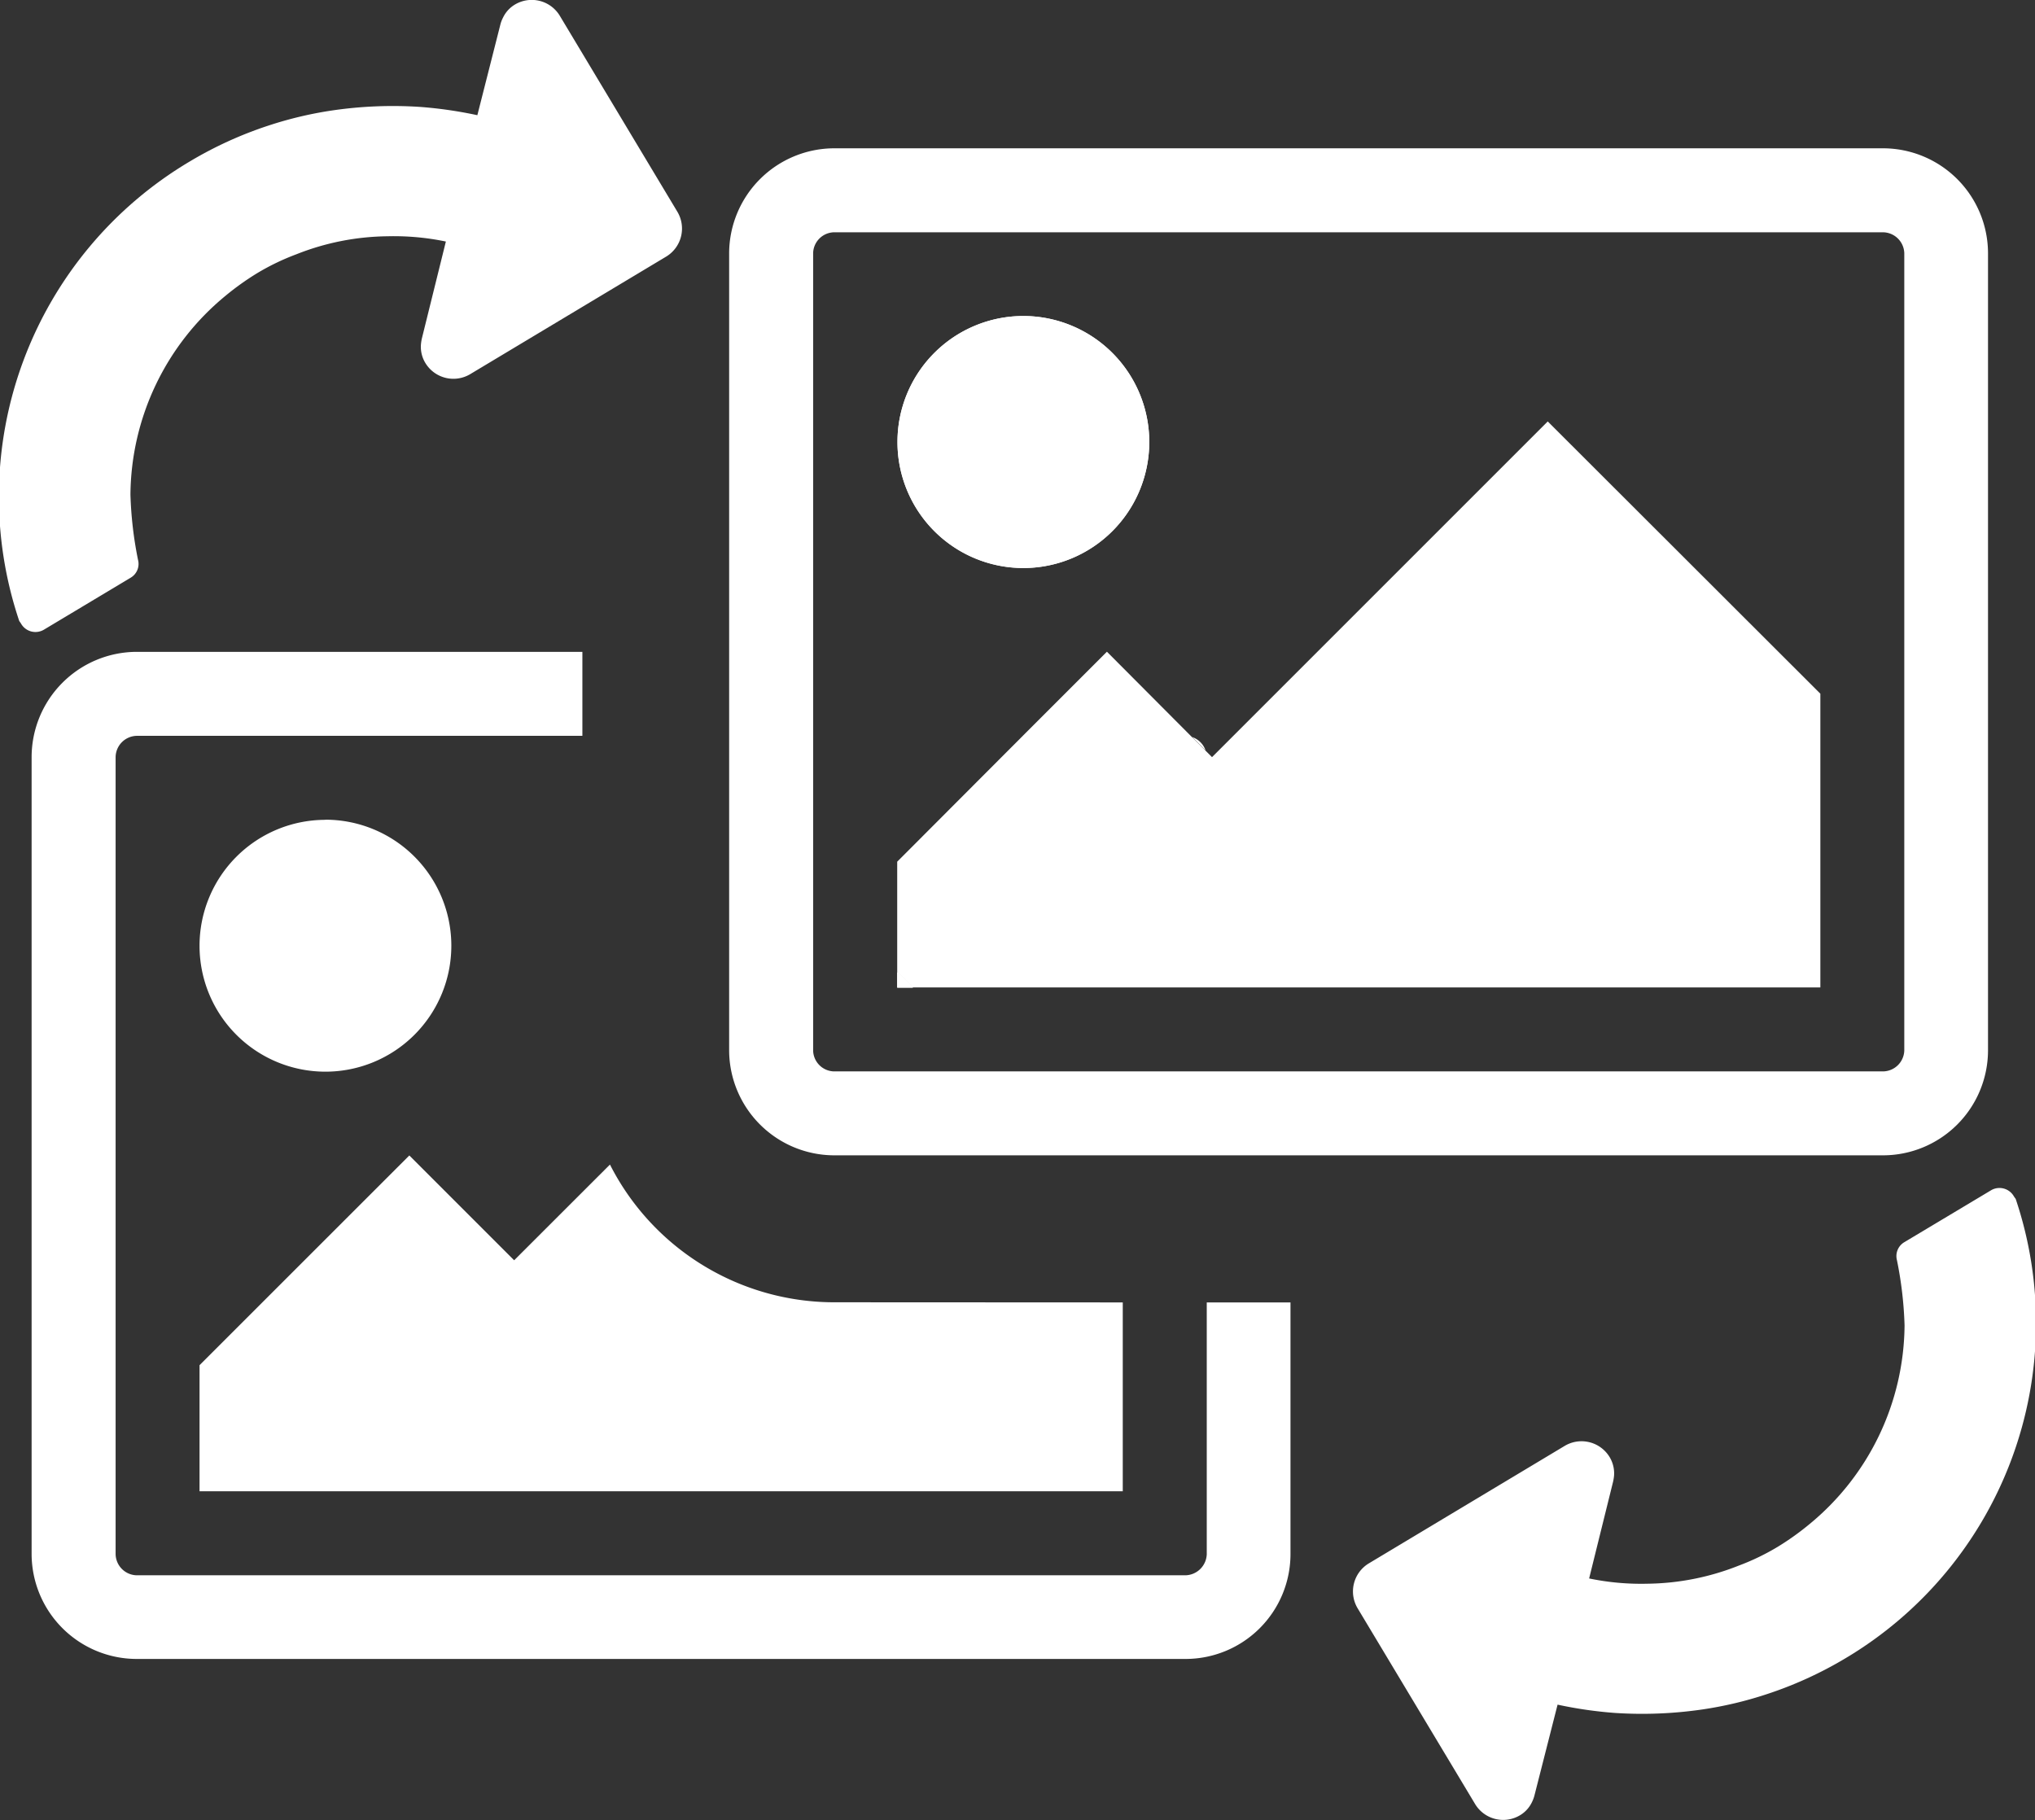
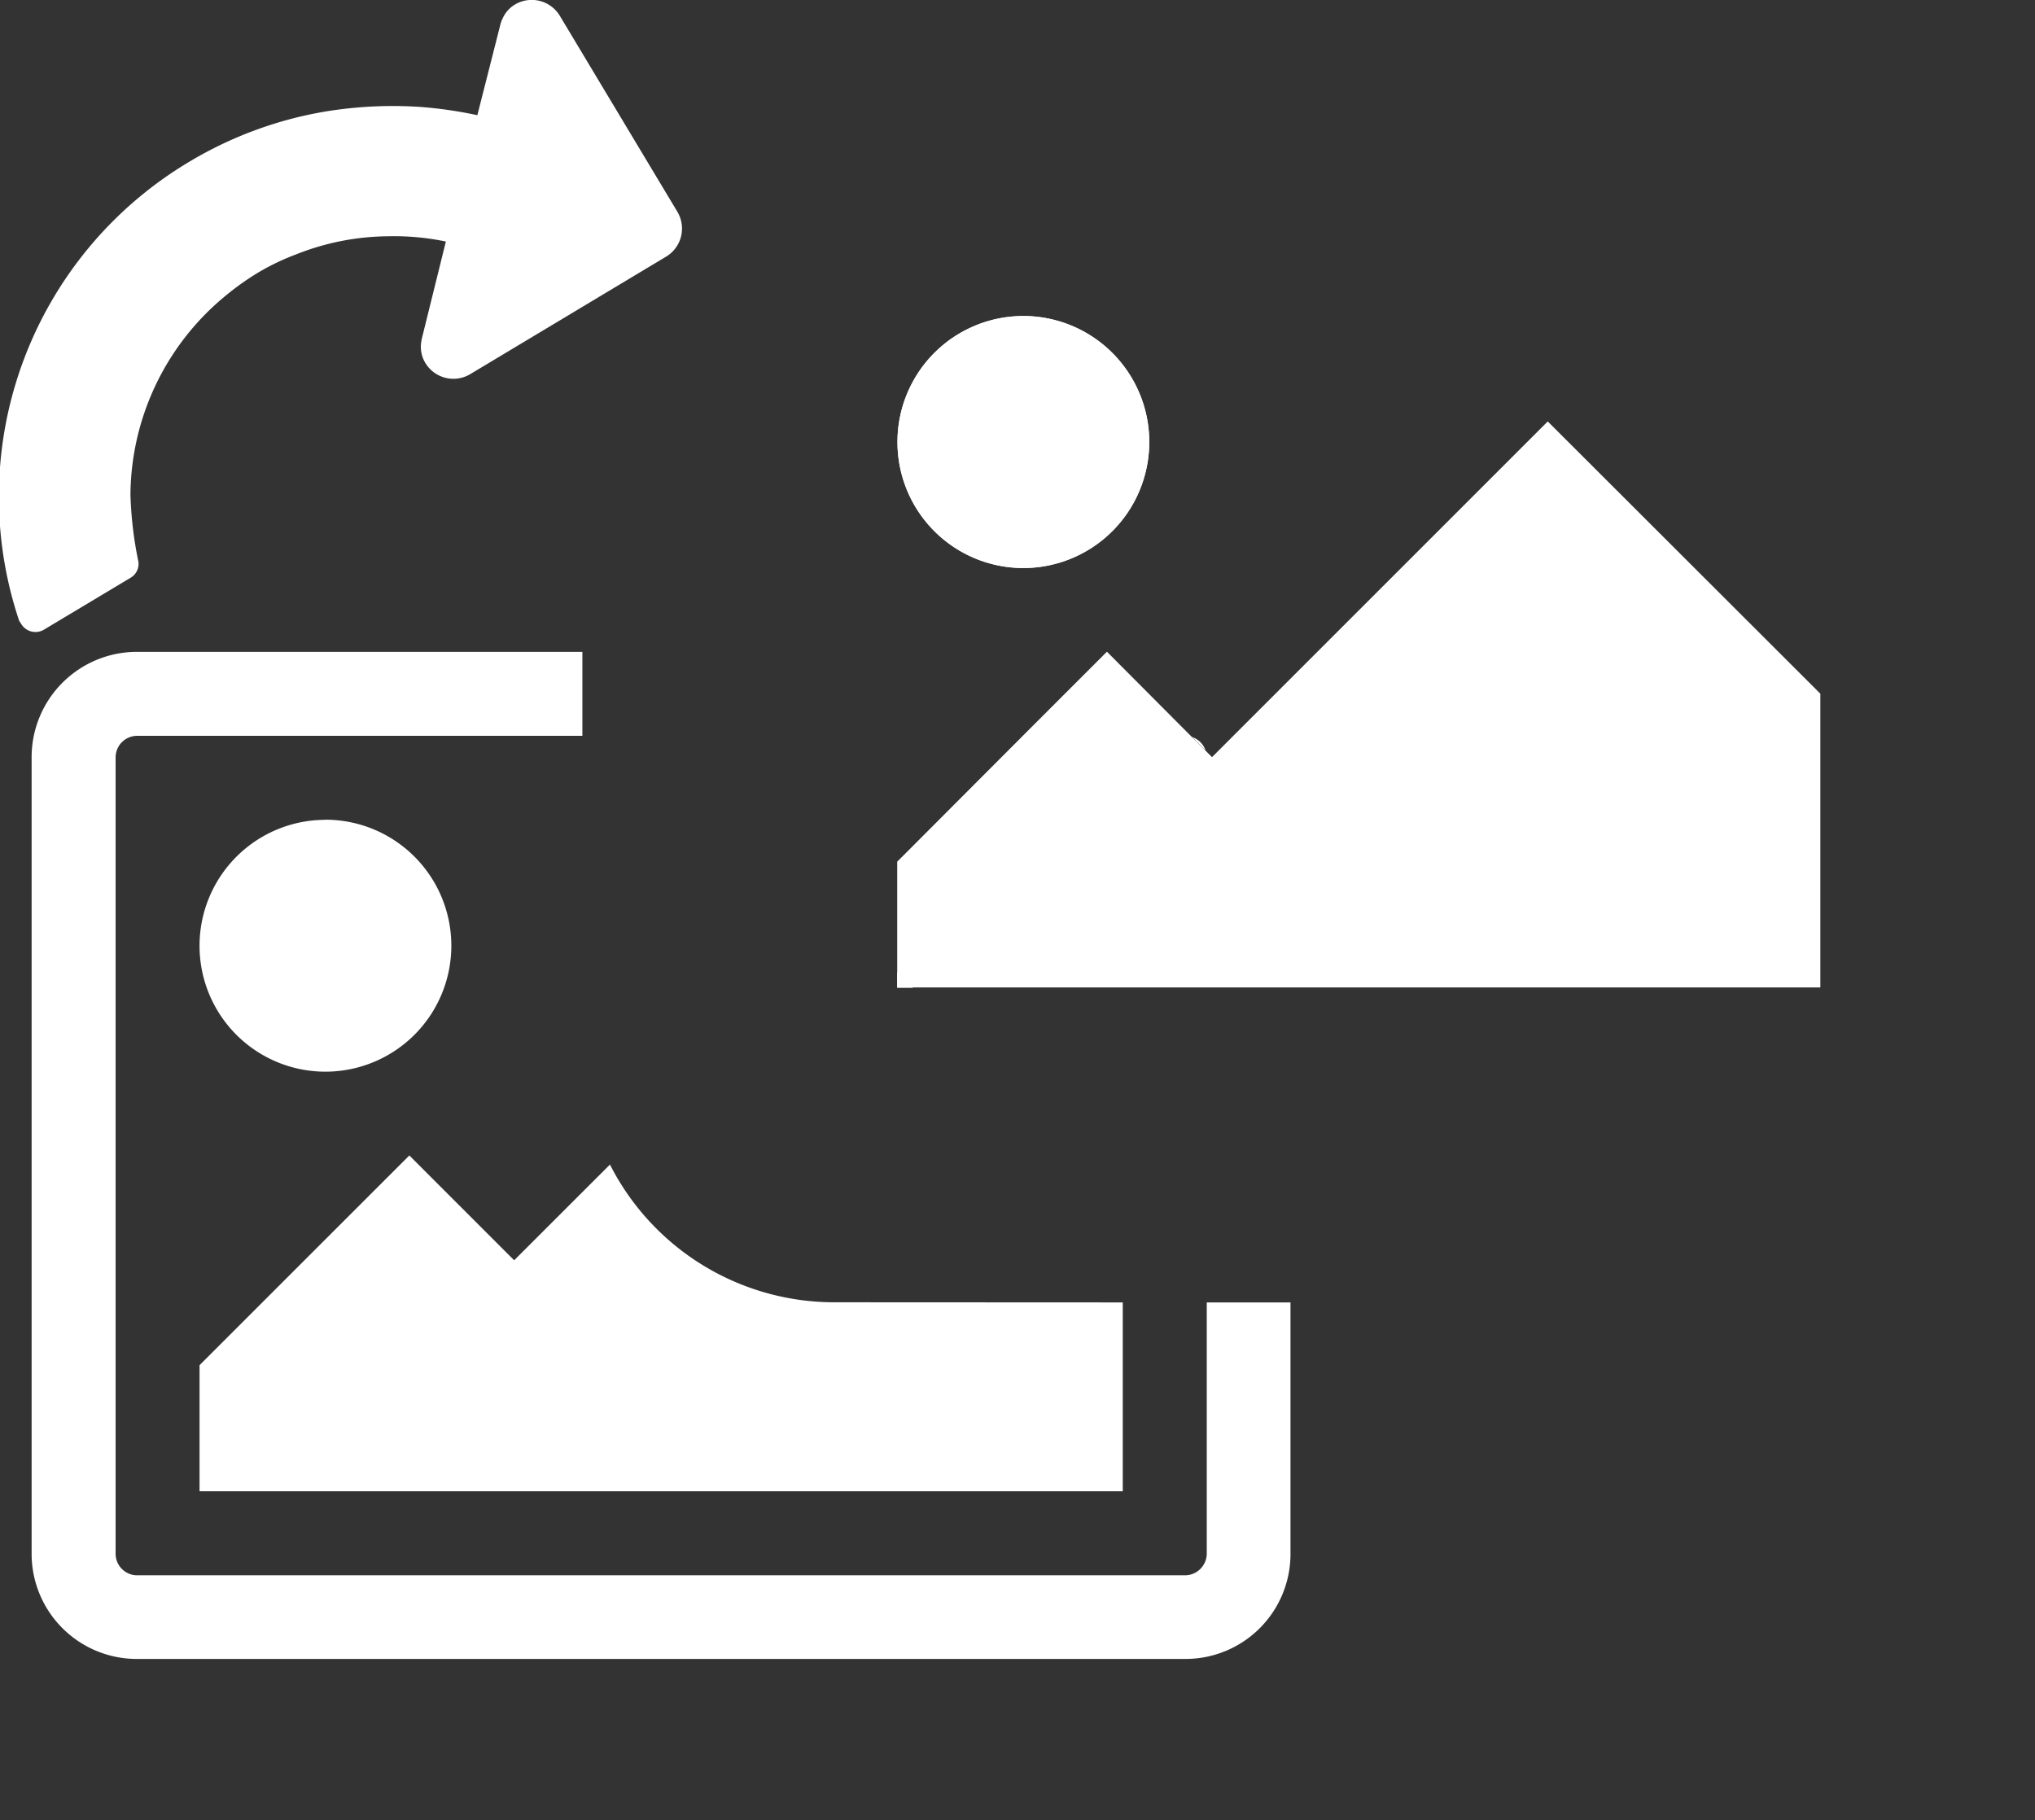
<svg xmlns="http://www.w3.org/2000/svg" width="30.187" height="27" viewBox="0 0 30.187 27">
  <rect x="0" y="0" width="30.187" height="27" fill="#333333" stroke="none" />
  <defs>
    <style>.a{fill:#fff;}</style>
  </defs>
  <path class="a" d="M2127.2-711.026v.231h.231Zm0,0v.231h.231Zm0,0v.231h.231Zm0,0v.231h.231Zm1.865-9.729a1.868,1.868,0,0,0-1.865,1.869,1.868,1.868,0,0,0,1.865,1.869,1.869,1.869,0,0,0,1.87-1.869A1.869,1.869,0,0,0,2129.06-720.755Zm2.505,6.244.2.2A.319.319,0,0,0,2131.565-714.511Zm-4.37,3.486v.231h.231Zm1.865-9.729a1.868,1.868,0,0,0-1.865,1.869,1.868,1.868,0,0,0,1.865,1.869,1.869,1.869,0,0,0,1.87-1.869A1.869,1.869,0,0,0,2129.06-720.755Zm2.505,6.244.2.2A.319.319,0,0,0,2131.565-714.511Zm0,0,.2.2A.319.319,0,0,0,2131.565-714.511Zm-2.505-6.244a1.868,1.868,0,0,0-1.865,1.869,1.868,1.868,0,0,0,1.865,1.869,1.869,1.869,0,0,0,1.87-1.869A1.869,1.869,0,0,0,2129.06-720.755Zm-1.865,9.729v.231h.231Zm0,0v.231h.231Zm0,0v.231h.231Z" transform="translate(-2113.887 725.443)" />
  <path class="a" d="M2127.2-711.026v.231h.231Zm1.865-9.729a1.868,1.868,0,0,0-1.865,1.869,1.868,1.868,0,0,0,1.865,1.869,1.869,1.869,0,0,0,1.87-1.869A1.869,1.869,0,0,0,2129.06-720.755Zm-1.865,9.729v.231h.231Zm1.865-9.729a1.868,1.868,0,0,0-1.865,1.869,1.868,1.868,0,0,0,1.865,1.869,1.869,1.869,0,0,0,1.87-1.869A1.869,1.869,0,0,0,2129.06-720.755Zm0,0a1.868,1.868,0,0,0-1.865,1.869,1.868,1.868,0,0,0,1.865,1.869,1.869,1.869,0,0,0,1.87-1.869A1.869,1.869,0,0,0,2129.06-720.755Zm-1.865,9.729v.231h.231Zm0,0v.231h.231Zm1.865-9.729a1.868,1.868,0,0,0-1.865,1.869,1.868,1.868,0,0,0,1.865,1.869,1.869,1.869,0,0,0,1.87-1.869A1.869,1.869,0,0,0,2129.06-720.755Zm0,0a1.868,1.868,0,0,0-1.865,1.869,1.868,1.868,0,0,0,1.865,1.869,1.869,1.869,0,0,0,1.87-1.869A1.869,1.869,0,0,0,2129.06-720.755Zm-1.865,9.729v.231h.231Zm0,0v.231h.231Zm1.865-9.729a1.868,1.868,0,0,0-1.865,1.869,1.868,1.868,0,0,0,1.865,1.869,1.869,1.869,0,0,0,1.87-1.869A1.869,1.869,0,0,0,2129.06-720.755Zm0,0a1.868,1.868,0,0,0-1.865,1.869,1.868,1.868,0,0,0,1.865,1.869,1.869,1.869,0,0,0,1.87-1.869A1.869,1.869,0,0,0,2129.06-720.755Zm-1.865,9.729v.231h.231Zm1.865-9.729a1.868,1.868,0,0,0-1.865,1.869,1.868,1.868,0,0,0,1.865,1.869,1.869,1.869,0,0,0,1.87-1.869A1.869,1.869,0,0,0,2129.06-720.755Zm-1.865,9.729v.231h.231Zm0,0v.231h.231Zm1.865-9.729a1.868,1.868,0,0,0-1.865,1.869,1.868,1.868,0,0,0,1.865,1.869,1.869,1.869,0,0,0,1.87-1.869A1.869,1.869,0,0,0,2129.06-720.755Zm0,0a1.868,1.868,0,0,0-1.865,1.869,1.868,1.868,0,0,0,1.865,1.869,1.869,1.869,0,0,0,1.87-1.869A1.869,1.869,0,0,0,2129.06-720.755Zm-1.865,9.729v.231h.231Zm0,0v.231h.231Zm1.865-9.729a1.868,1.868,0,0,0-1.865,1.869,1.868,1.868,0,0,0,1.865,1.869,1.869,1.869,0,0,0,1.87-1.869A1.869,1.869,0,0,0,2129.06-720.755Zm-1.865,9.729v.231h.231Zm1.865-9.729a1.868,1.868,0,0,0-1.865,1.869,1.868,1.868,0,0,0,1.865,1.869,1.869,1.869,0,0,0,1.87-1.869A1.869,1.869,0,0,0,2129.06-720.755Zm0,0a1.868,1.868,0,0,0-1.865,1.869,1.868,1.868,0,0,0,1.865,1.869,1.869,1.869,0,0,0,1.87-1.869A1.869,1.869,0,0,0,2129.06-720.755Zm-1.865,9.729v.231h.231Zm0,0v.231h.231Zm1.865-9.729a1.868,1.868,0,0,0-1.865,1.869,1.868,1.868,0,0,0,1.865,1.869,1.869,1.869,0,0,0,1.87-1.869A1.869,1.869,0,0,0,2129.06-720.755Zm0,0a1.868,1.868,0,0,0-1.865,1.869,1.868,1.868,0,0,0,1.865,1.869,1.869,1.869,0,0,0,1.87-1.869A1.869,1.869,0,0,0,2129.06-720.755Zm-1.865,9.729v.231h.231Zm1.865-9.729a1.868,1.868,0,0,0-1.865,1.869,1.868,1.868,0,0,0,1.865,1.869,1.869,1.869,0,0,0,1.87-1.869A1.869,1.869,0,0,0,2129.06-720.755Zm-1.865,9.729v.231h.231Zm0,0v.231h.231Zm1.865-9.729a1.868,1.868,0,0,0-1.865,1.869,1.868,1.868,0,0,0,1.865,1.869,1.869,1.869,0,0,0,1.87-1.869A1.869,1.869,0,0,0,2129.06-720.755Zm0,0a1.868,1.868,0,0,0-1.865,1.869,1.868,1.868,0,0,0,1.865,1.869,1.869,1.869,0,0,0,1.87-1.869A1.869,1.869,0,0,0,2129.06-720.755Zm-1.865,9.729v.231h.231Zm0,0v.231h.231Zm1.865-9.729a1.868,1.868,0,0,0-1.865,1.869,1.868,1.868,0,0,0,1.865,1.869,1.869,1.869,0,0,0,1.87-1.869A1.869,1.869,0,0,0,2129.06-720.755Zm0,0a1.868,1.868,0,0,0-1.865,1.869,1.868,1.868,0,0,0,1.865,1.869,1.869,1.869,0,0,0,1.87-1.869A1.869,1.869,0,0,0,2129.06-720.755Zm-1.865,9.729v.231h.231Zm0,0v.231h.231Zm1.865-9.729a1.868,1.868,0,0,0-1.865,1.869,1.868,1.868,0,0,0,1.865,1.869,1.869,1.869,0,0,0,1.87-1.869A1.869,1.869,0,0,0,2129.06-720.755Z" transform="translate(-2113.887 725.443)" />
-   <path class="a" d="M2138.594-726.465h-15.563a1.562,1.562,0,0,0-1.556,1.555v11.829a1.562,1.562,0,0,0,1.556,1.555h15.563a1.559,1.559,0,0,0,1.555-1.555V-724.91A1.559,1.559,0,0,0,2138.594-726.465Zm.313,13.385a.32.32,0,0,1-.313.309h-15.563a.317.317,0,0,1-.31-.309V-724.91a.317.317,0,0,1,.31-.309h15.563a.32.32,0,0,1,.313.309Z" transform="translate(-2110.659 728.665)" />
  <path class="a" d="M2140.89-713.132v4.357h-13.463l-.231-.231v-1.634l1.865-1.869,1.246-1.246,1.259,1.264.3.3,4.98-4.98Z" transform="translate(-2113.887 723.423)" />
  <path class="a" d="M2109.629-699.674a3.732,3.732,0,0,1-3.324-2.043l-1.421,1.42-1.555-1.555-3.112,3.111v1.869h13.695v-2.8Zm.936-4.9v.231h.231Zm-8.483-2.257a1.868,1.868,0,0,0-1.865,1.869,1.867,1.867,0,0,0,1.865,1.865,1.868,1.868,0,0,0,1.87-1.865A1.869,1.869,0,0,0,2102.082-706.833Zm7.547,7.159a3.732,3.732,0,0,1-3.324-2.043l-1.421,1.42-1.555-1.555-3.112,3.111v1.869h13.695v-2.8Zm.936-4.9v.231h.231Zm-8.483-2.257a1.868,1.868,0,0,0-1.865,1.869,1.867,1.867,0,0,0,1.865,1.865,1.868,1.868,0,0,0,1.87-1.865A1.869,1.869,0,0,0,2102.082-706.833Zm8.483,2.257v.231h.231Zm4.593,4.9v3.734a.324.324,0,0,1-.313.314h-15.563a.32.32,0,0,1-.31-.314v-11.825a.32.32,0,0,1,.31-.314h6.614v-1.246h-6.614a1.563,1.563,0,0,0-1.556,1.56v11.825a1.56,1.56,0,0,0,1.556,1.555h15.563a1.557,1.557,0,0,0,1.555-1.555v-3.734Zm-5.529,0a3.732,3.732,0,0,1-3.324-2.043l-1.421,1.42-1.555-1.555-3.112,3.111v1.869h13.695v-2.8Zm.936-4.9v.231h.231Zm-8.483-2.257a1.868,1.868,0,0,0-1.865,1.869,1.867,1.867,0,0,0,1.865,1.865,1.868,1.868,0,0,0,1.87-1.865A1.869,1.869,0,0,0,2102.082-706.833Z" transform="translate(-2097.257 718.993)" />
-   <path class="a" d="M2144.526-681.924l-1.745-2.908a.486.486,0,0,1,.166-.664l2.909-1.745a.487.487,0,0,1,.663.166.466.466,0,0,1,.067.273.711.711,0,0,1-.014.091l-.356,1.438a3.8,3.8,0,0,0,.866.078,3.776,3.776,0,0,0,1.352-.268,3.473,3.473,0,0,0,.582-.281,4,4,0,0,0,.47-.336,3.853,3.853,0,0,0,1.409-2.948,5.665,5.665,0,0,0-.113-.967.239.239,0,0,1,.107-.265l1.29-.772a.246.246,0,0,1,.334.084.369.369,0,0,0,.03.043,5.784,5.784,0,0,1-2.533,6.821,5.776,5.776,0,0,1-1.157.527,5.651,5.651,0,0,1-.955.227,6.181,6.181,0,0,1-1.3.052,6.2,6.2,0,0,1-.85-.123l-.342,1.343a.506.506,0,0,1-.04.107.451.451,0,0,1-.179.193A.486.486,0,0,1,2144.526-681.924Z" transform="translate(-2122.643 708.689)" />
  <path class="a" d="M2104.954-731.281l1.745,2.909a.486.486,0,0,1-.166.663l-2.909,1.745a.486.486,0,0,1-.664-.166.461.461,0,0,1-.066-.273.663.663,0,0,1,.014-.091l.356-1.438a3.789,3.789,0,0,0-.866-.078,3.76,3.76,0,0,0-1.351.267,3.5,3.5,0,0,0-.583.281,4,4,0,0,0-.47.336,3.855,3.855,0,0,0-1.409,2.948,5.688,5.688,0,0,0,.112.967.237.237,0,0,1-.107.265l-1.29.773a.246.246,0,0,1-.334-.084.347.347,0,0,0-.03-.044,5.783,5.783,0,0,1,2.533-6.821,5.788,5.788,0,0,1,1.157-.528,5.688,5.688,0,0,1,.955-.227,6.185,6.185,0,0,1,1.3-.052,6.257,6.257,0,0,1,.85.123l.341-1.343a.483.483,0,0,1,.041-.107.451.451,0,0,1,.178-.193A.486.486,0,0,1,2104.954-731.281Z" transform="translate(-2096.65 731.515)" />
</svg>